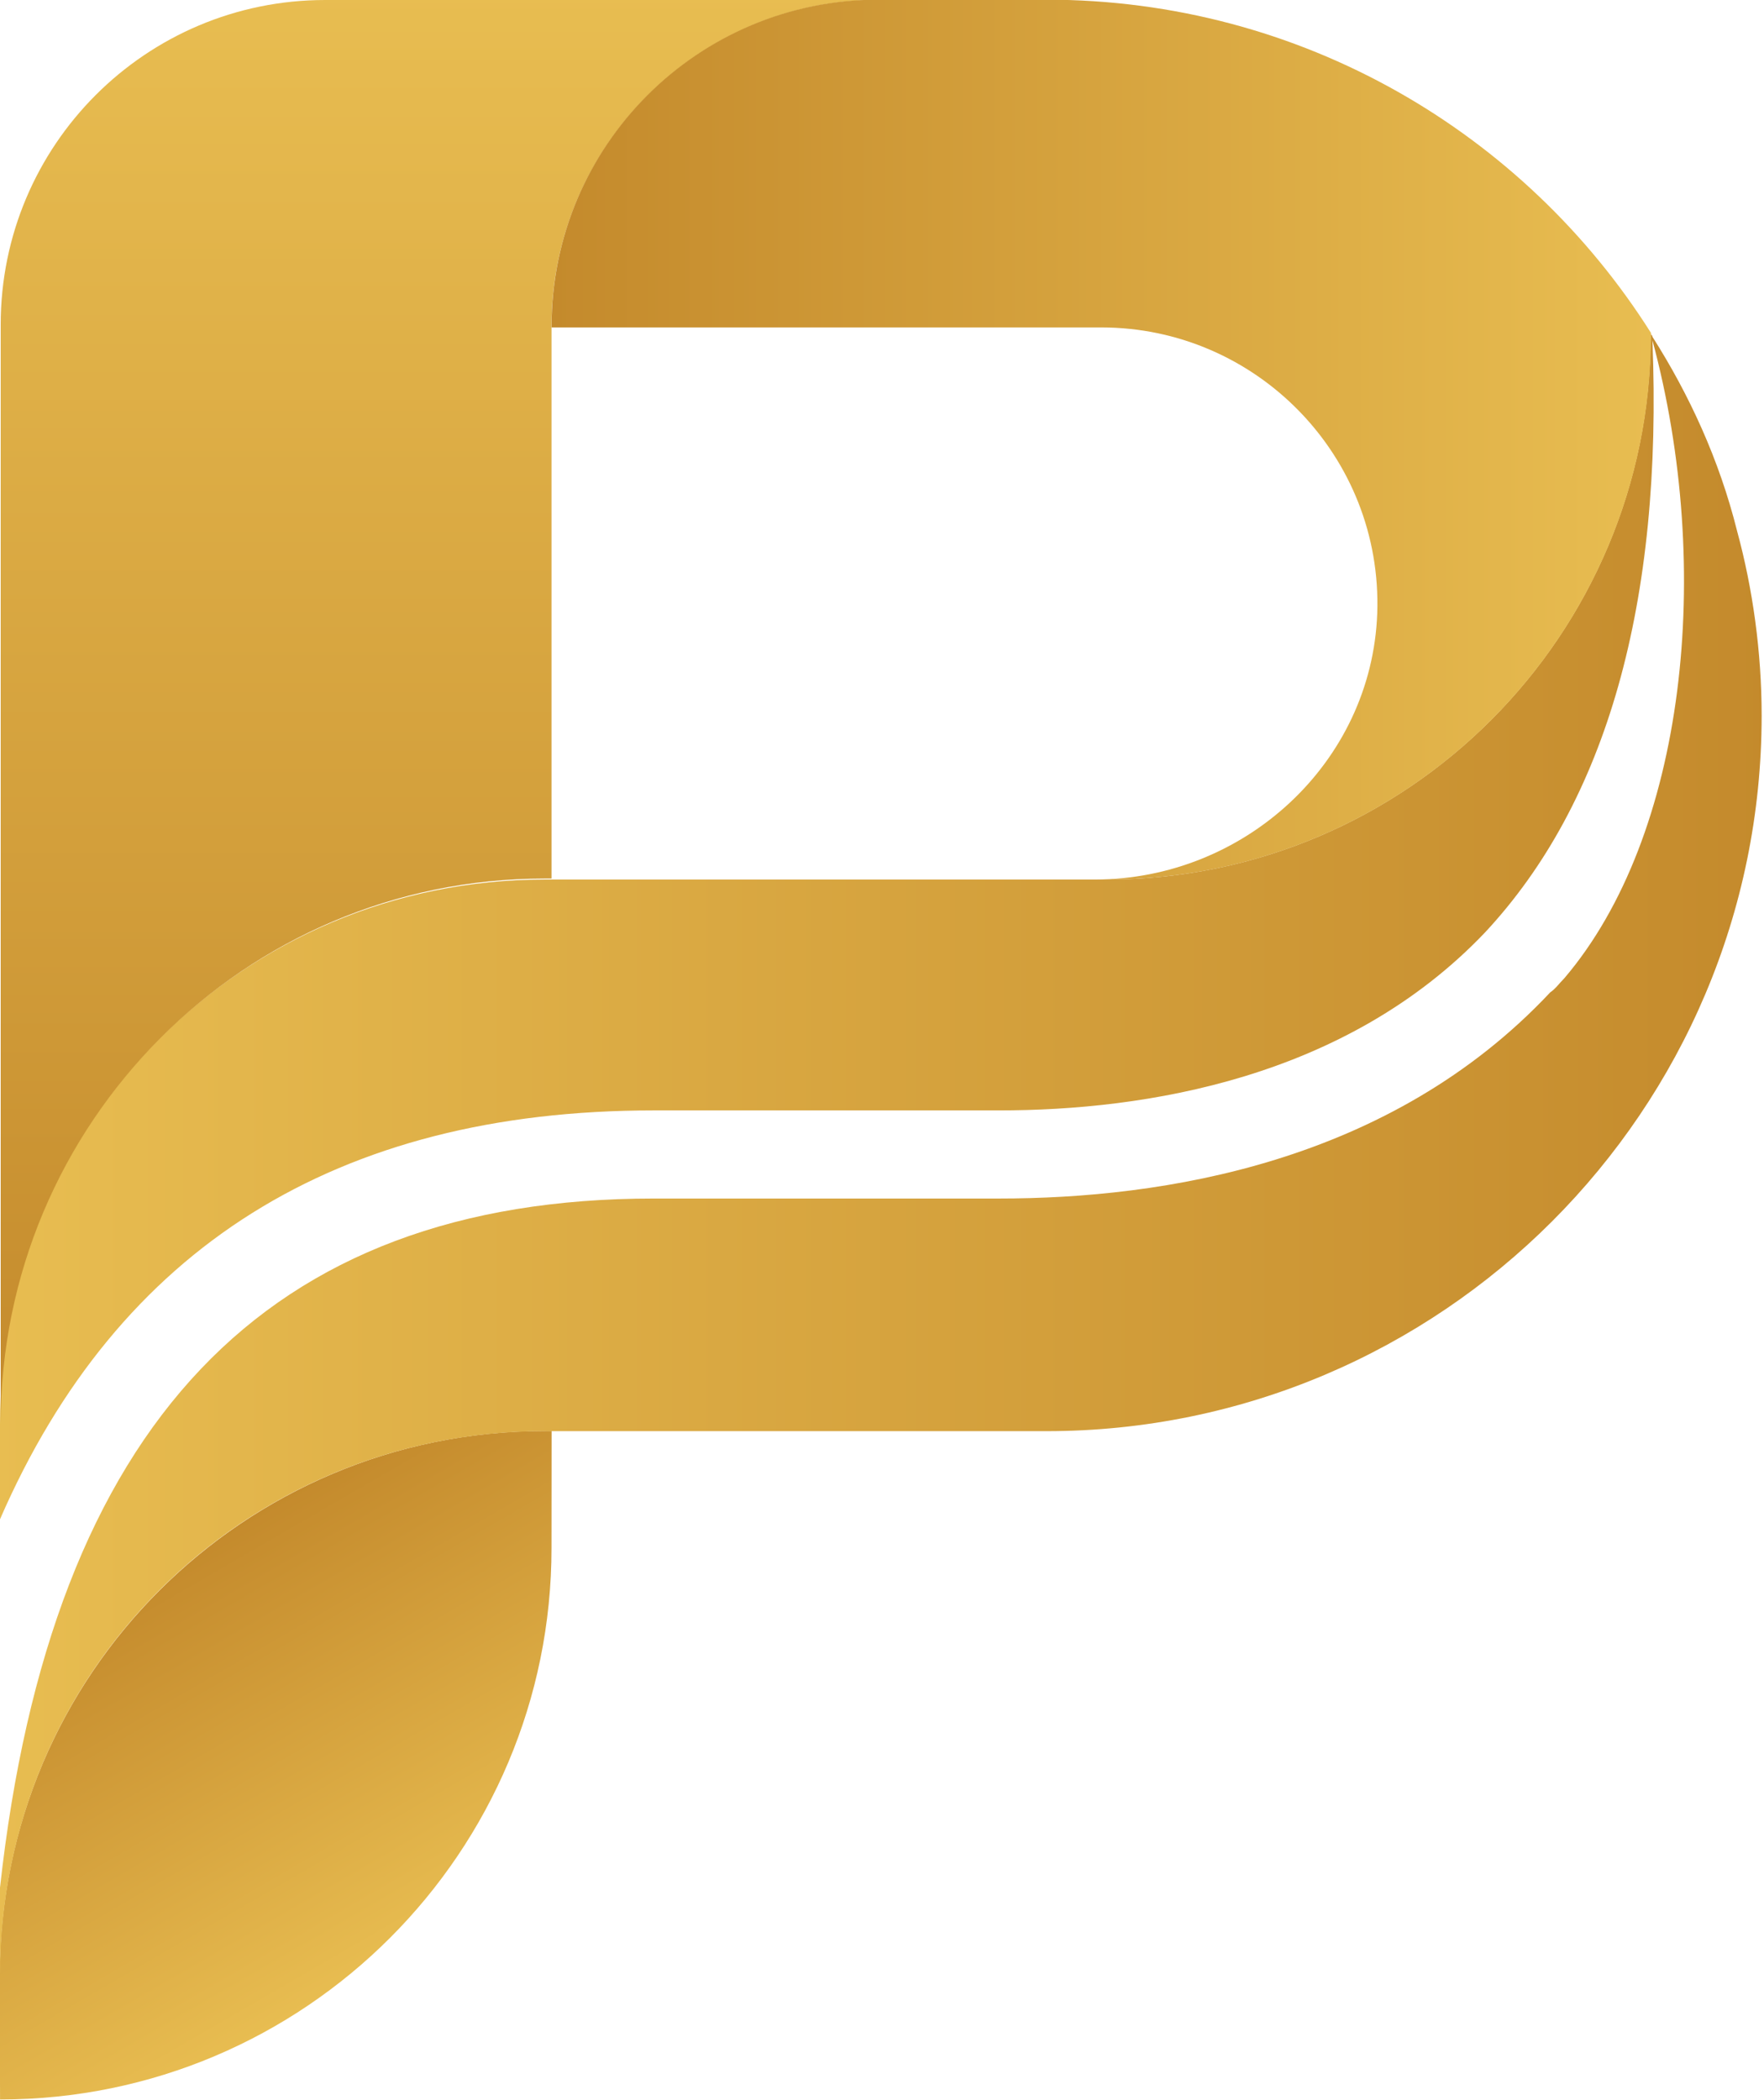
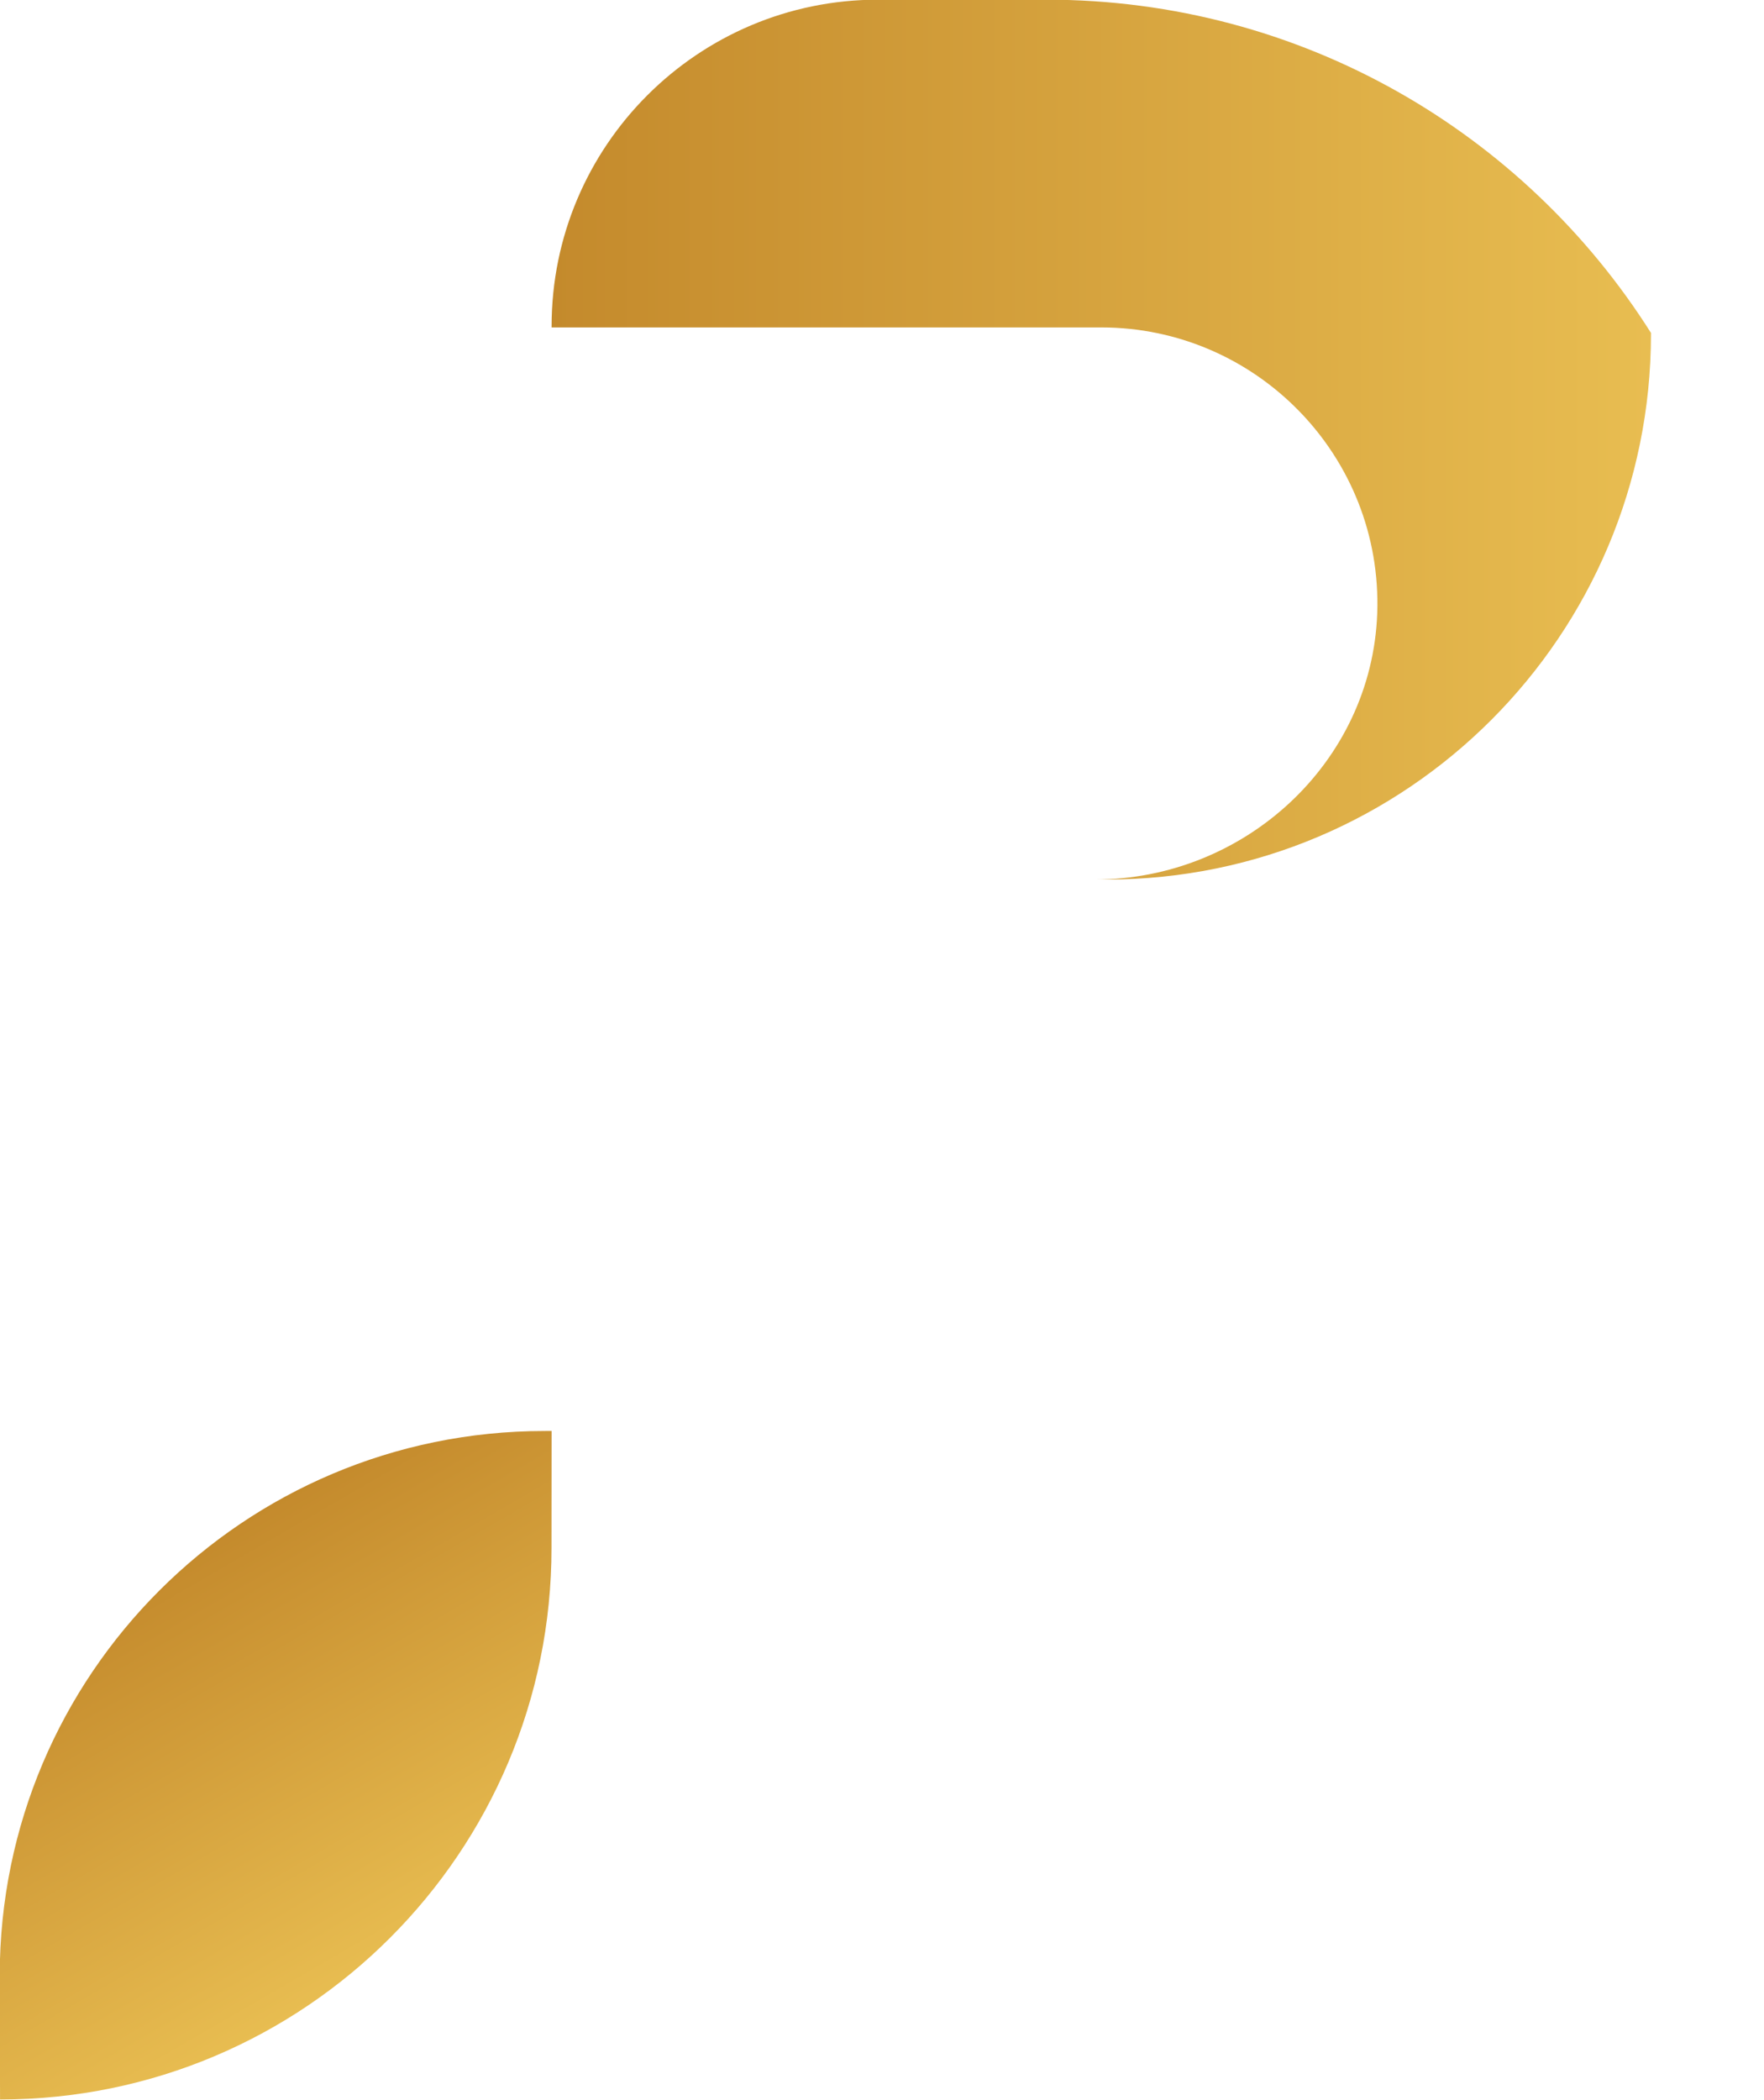
<svg xmlns="http://www.w3.org/2000/svg" width="100%" height="100%" viewBox="0 0 421 501" version="1.1" xml:space="preserve" style="fill-rule:evenodd;clip-rule:evenodd;stroke-linejoin:round;stroke-miterlimit:2;">
  <g transform="matrix(54.118,93.736,93.736,-54.118,38.608,373.974)">
    <path d="M0.161,0.881C-0.17,0.307 0.026,-0.427 0.6,-0.759L0.837,-0.895C1.173,-0.313 0.973,0.431 0.392,0.766L0.169,0.895L0.161,0.881Z" style="fill:url(#_Linear1);fill-rule:nonzero;" />
  </g>
  <g transform="matrix(-420.437,0,0,420.437,420.437,275.419)">
-     <path d="M0.063,-0.465C0.063,-0.295 0.201,-0.156 0.372,-0.156L0.691,-0.156C0.862,-0.156 1,-0.018 1,0.153L1,0.207C0.933,0.053 0.809,-0.025 0.629,-0.025L0.433,-0.025C0.35,-0.025 0.236,-0.043 0.157,-0.126C0.088,-0.2 0.056,-0.313 0.062,-0.462C0.027,-0.332 0.043,-0.181 0.112,-0.1C0.115,-0.097 0.117,-0.094 0.12,-0.092C0.211,0.005 0.34,0.025 0.433,0.025L0.629,0.025C0.849,0.025 0.971,0.153 1,0.416L1,0.466C1,0.295 0.862,0.157 0.691,0.157L0.406,0.157C0.182,0.157 0,-0.025 0,-0.249L0,-0.249C0,-0.285 0.005,-0.321 0.014,-0.354C0.024,-0.394 0.041,-0.431 0.062,-0.464C0.062,-0.465 0.063,-0.465 0.063,-0.466L0.063,-0.465Z" style="fill:url(#_Linear2);fill-rule:nonzero;" />
-   </g>
+     </g>
  <g transform="matrix(0,-339.699,-339.699,0,104.793,339.699)">
-     <path d="M1,0.08C1,0.206 0.898,0.308 0.772,0.308L-0,0.308C0.211,0.308 0.383,0.137 0.383,-0.074L0.383,-0.079L0.771,-0.079C0.897,-0.079 1,-0.182 1,-0.308L1,0.08Z" style="fill:url(#_Linear3);fill-rule:nonzero;" />
-   </g>
+     </g>
  <g transform="matrix(262.382,0,0,-262.382,131.645,104.876)">
    <path d="M0.297,0.4C0.133,0.4 0,0.267 0,0.103L0,0.102L0.5,0.102C0.641,0.102 0.756,-0.015 0.751,-0.158C0.746,-0.294 0.63,-0.4 0.494,-0.4L0.505,-0.4C0.778,-0.4 1,-0.178 1,0.096L1,0.097C0.885,0.279 0.682,0.4 0.45,0.4L0.297,0.4Z" style="fill:url(#_Linear4);fill-rule:nonzero;" />
  </g>
  <defs>
    <linearGradient id="_Linear1" x1="0" y1="0" x2="1" y2="0" gradientUnits="userSpaceOnUse" gradientTransform="matrix(1,0,0,-1,0,-2.29151e-06)">
      <stop offset="0" style="stop-color:rgb(196,138,44);stop-opacity:1" />
      <stop offset="1" style="stop-color:rgb(232,189,81);stop-opacity:1" />
    </linearGradient>
    <linearGradient id="_Linear2" x1="0" y1="0" x2="1" y2="0" gradientUnits="userSpaceOnUse" gradientTransform="matrix(1,0,0,-1,0,6.57411e-07)">
      <stop offset="0" style="stop-color:rgb(196,138,44);stop-opacity:1" />
      <stop offset="1" style="stop-color:rgb(232,189,81);stop-opacity:1" />
    </linearGradient>
    <linearGradient id="_Linear3" x1="0" y1="0" x2="1" y2="0" gradientUnits="userSpaceOnUse" gradientTransform="matrix(1,0,0,-1,0,-1.49544e-07)">
      <stop offset="0" style="stop-color:rgb(196,138,44);stop-opacity:1" />
      <stop offset="1" style="stop-color:rgb(232,189,81);stop-opacity:1" />
    </linearGradient>
    <linearGradient id="_Linear4" x1="0" y1="0" x2="1" y2="0" gradientUnits="userSpaceOnUse" gradientTransform="matrix(1,0,0,-1,0,1.5245e-08)">
      <stop offset="0" style="stop-color:rgb(196,138,44);stop-opacity:1" />
      <stop offset="1" style="stop-color:rgb(232,189,81);stop-opacity:1" />
    </linearGradient>
  </defs>
</svg>